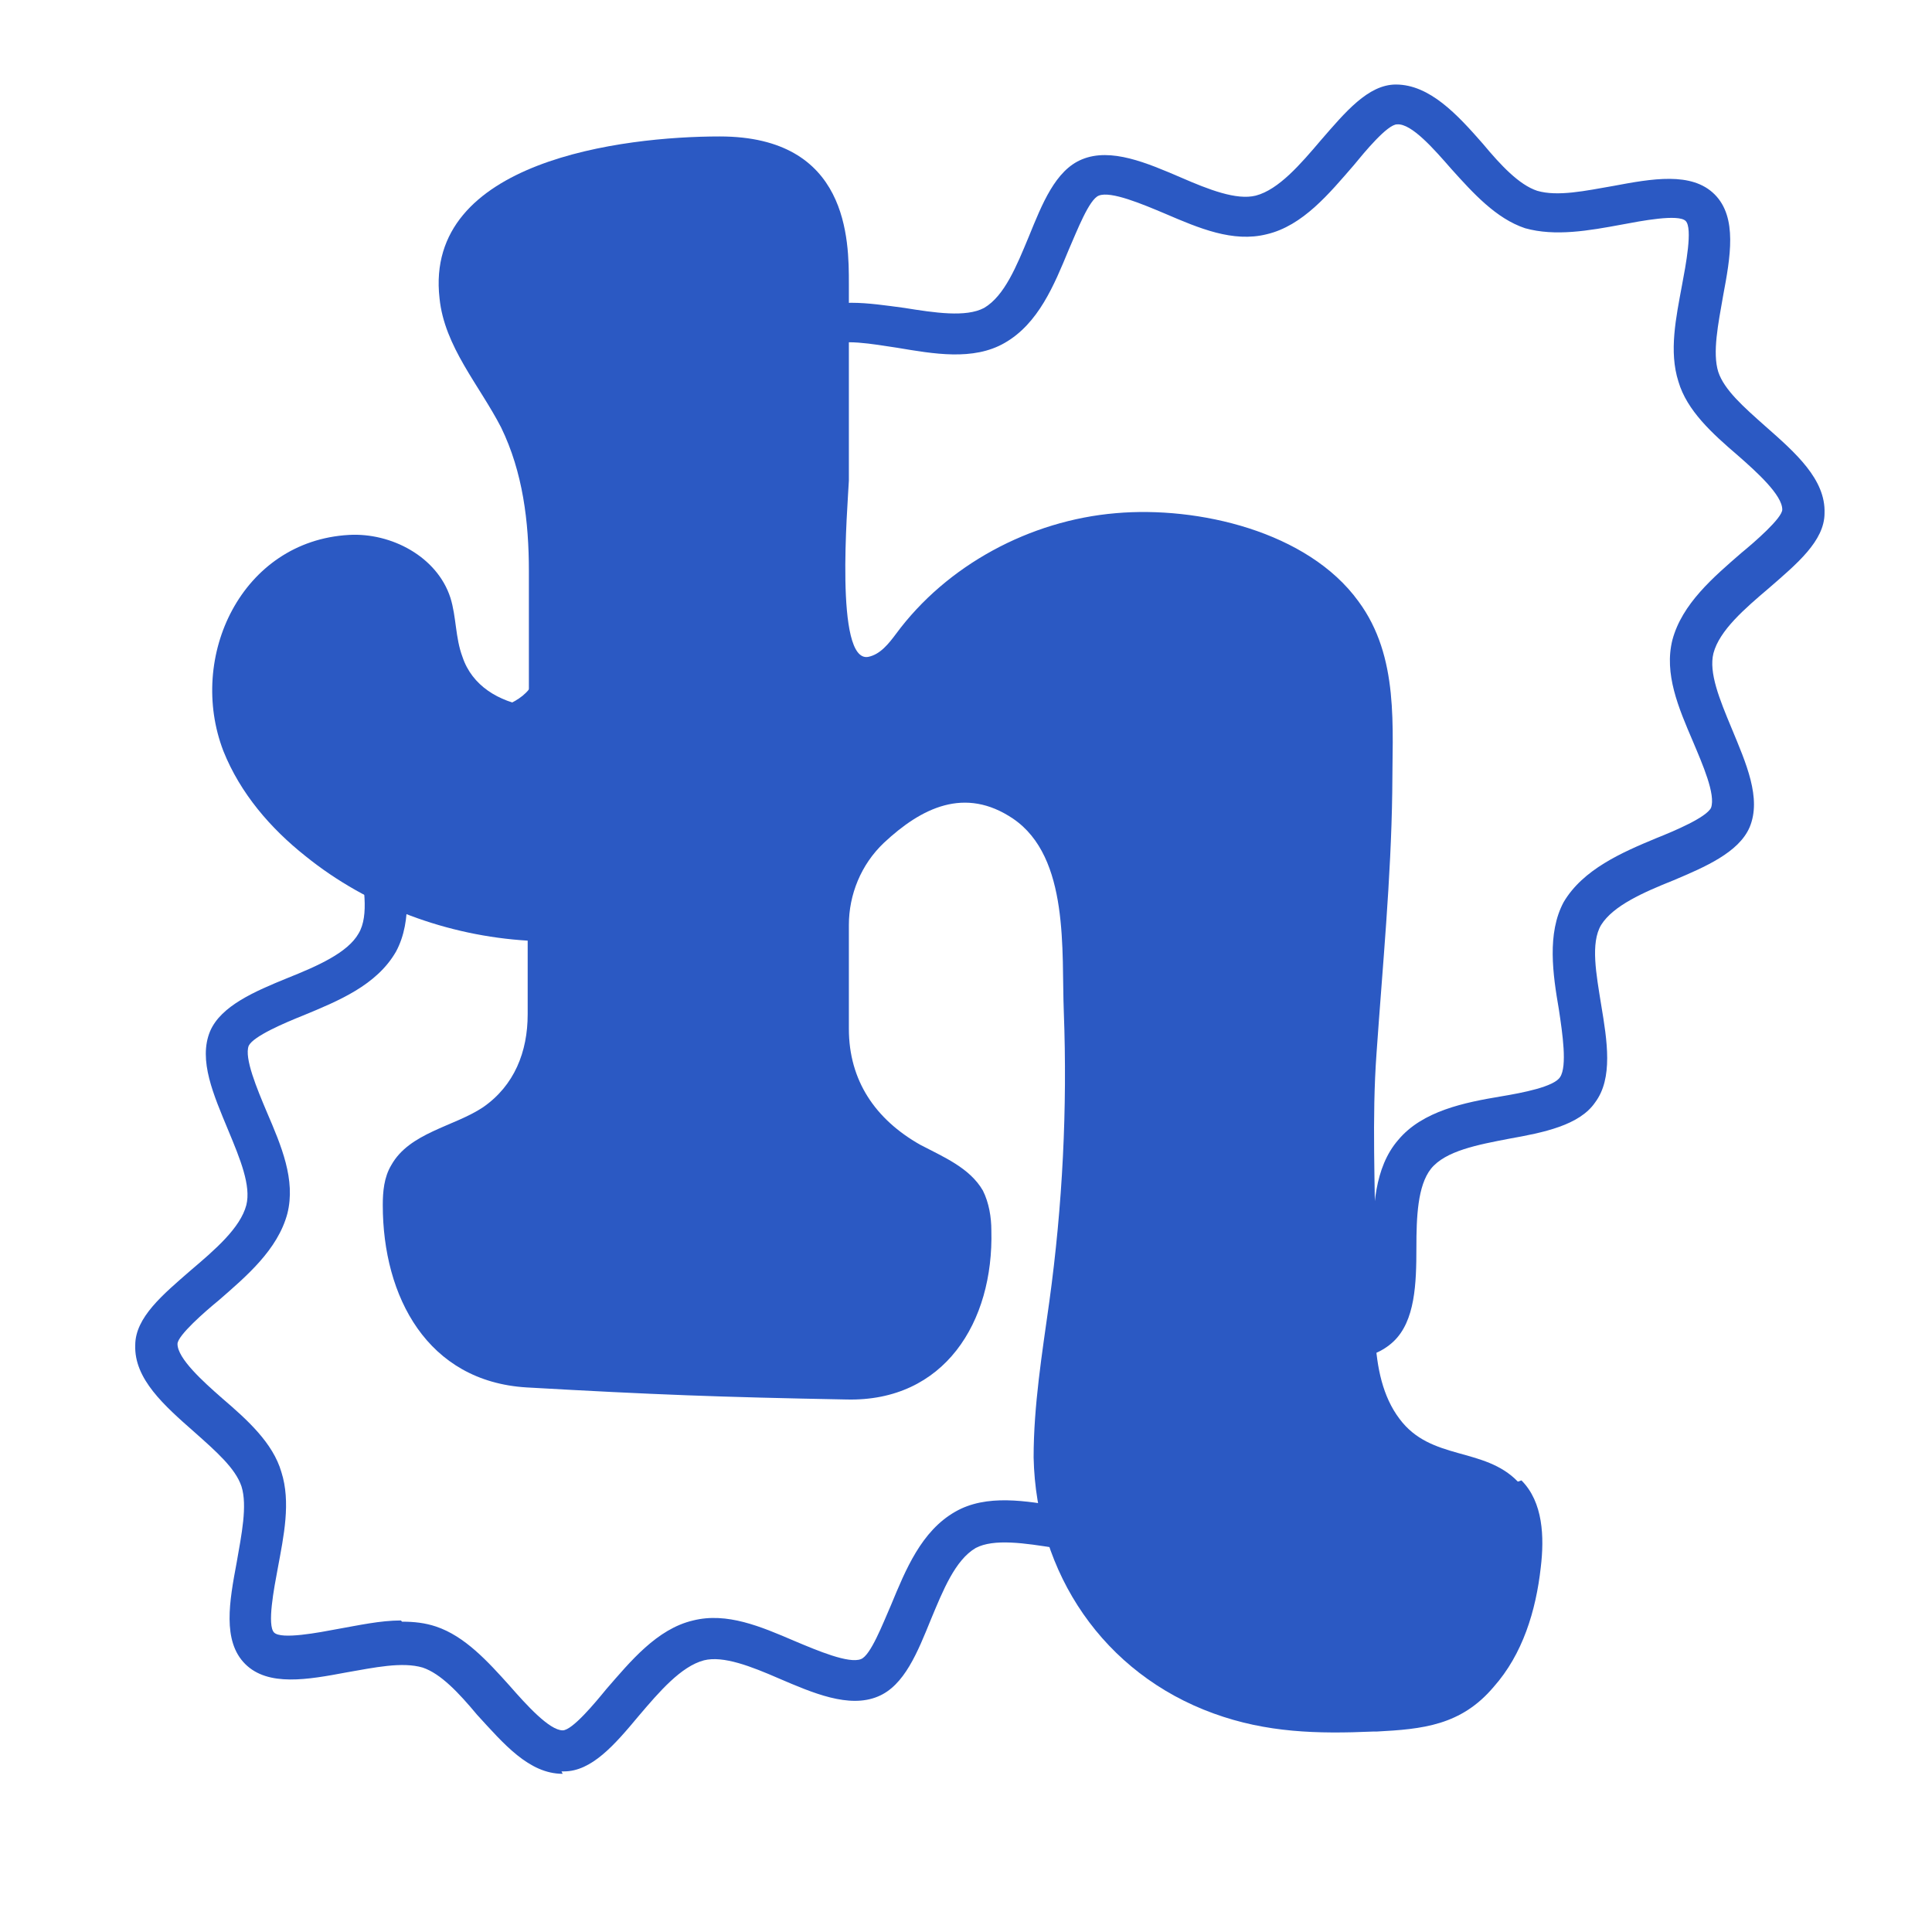
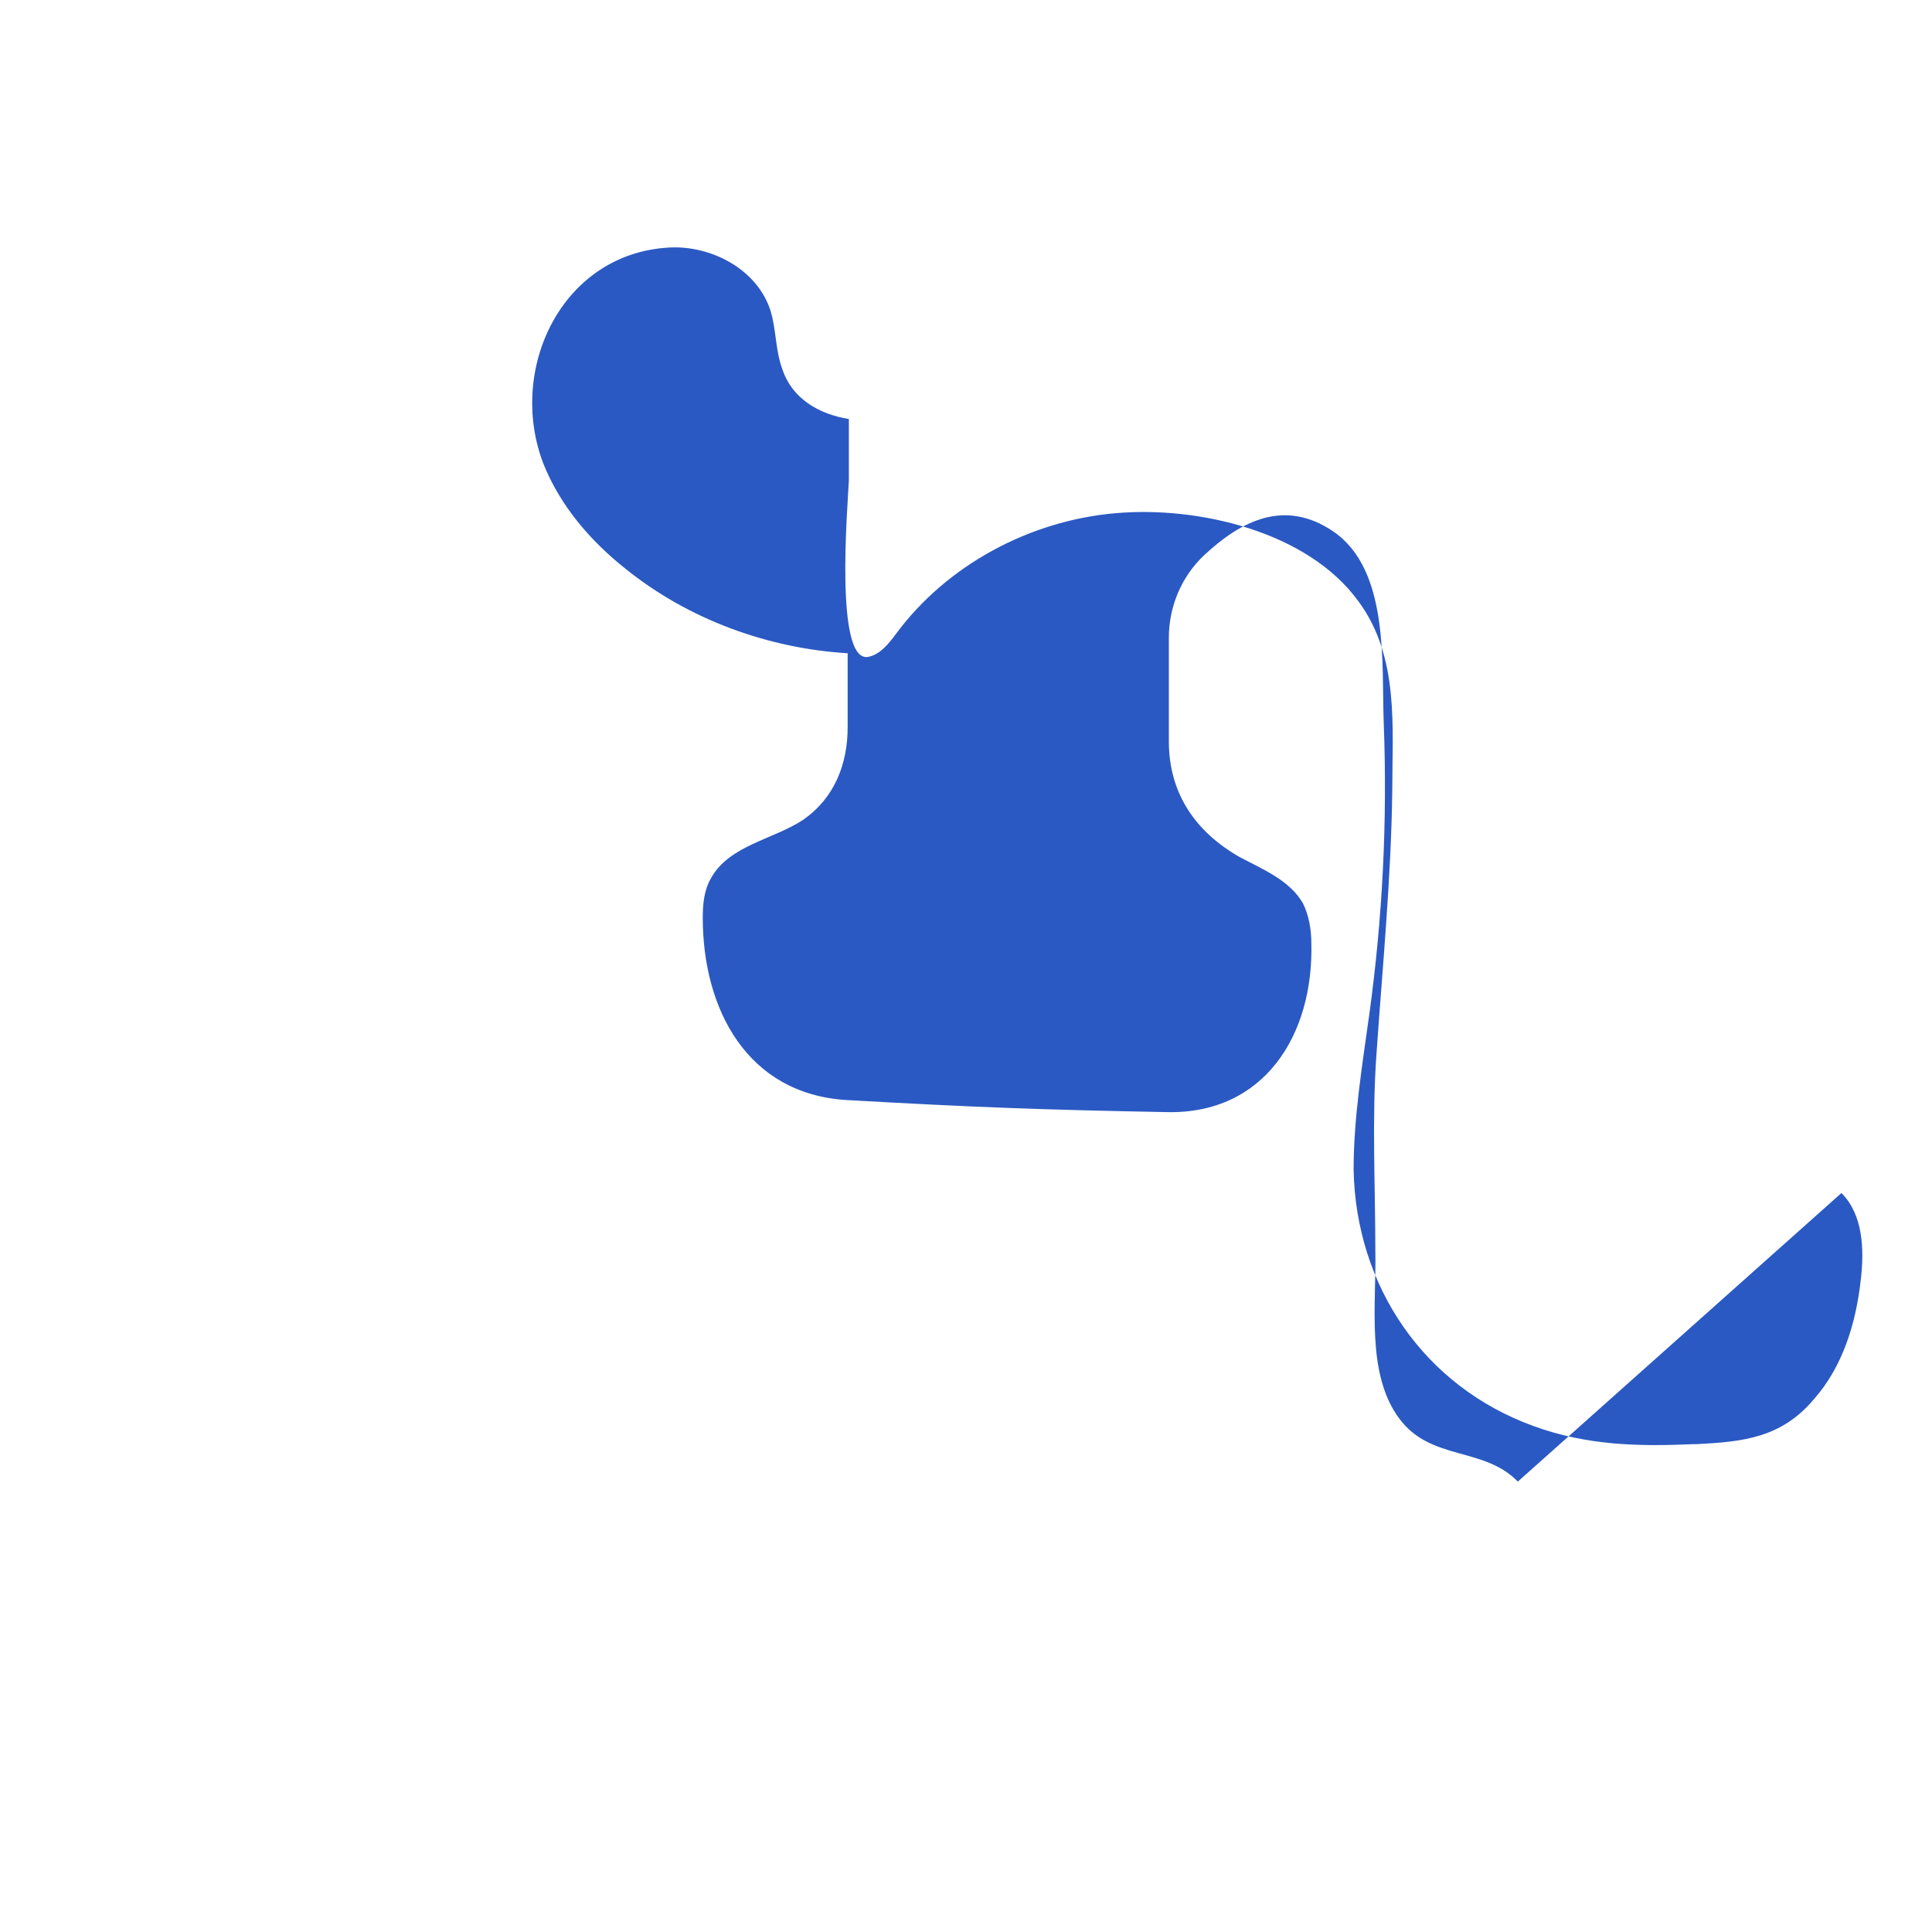
<svg xmlns="http://www.w3.org/2000/svg" data-bbox="1.12 0.7 13.991 13.99" viewBox="0 0 16 16" data-type="color">
  <g>
-     <path d="M4.66 14.69c-.28 0-.49-.25-.71-.49-.15-.18-.3-.34-.45-.39-.17-.05-.4 0-.63.04-.32.06-.65.12-.84-.07s-.13-.52-.07-.84c.04-.23.09-.47.04-.63-.05-.15-.21-.29-.39-.45-.25-.22-.5-.44-.49-.72 0-.23.23-.42.46-.62.2-.17.41-.35.46-.54.04-.16-.05-.38-.15-.62-.12-.29-.25-.58-.15-.82.09-.21.37-.33.64-.44.25-.1.5-.21.59-.37.09-.15.04-.41 0-.66-.05-.3-.1-.61.05-.81.13-.19.43-.25.71-.3.26-.05.53-.1.65-.25.11-.14.12-.4.12-.66 0-.3.01-.61.19-.78s.48-.18.78-.19c.26 0 .52 0 .66-.12.15-.12.2-.39.25-.65.05-.29.11-.58.3-.71.21-.14.51-.09.81-.05.25.04.51.08.66 0 .17-.1.27-.35.37-.59.11-.27.22-.55.44-.64.24-.1.54.03.82.15.23.1.46.19.62.15.19-.05.37-.26.54-.46.2-.23.39-.46.62-.46.28 0 .51.25.72.49.15.18.3.34.45.39.17.05.4 0 .63-.04.32-.06.65-.12.84.07s.13.52.07.84c-.04.23-.09.47-.04.63.05.15.21.29.39.45.25.22.5.44.49.72 0 .23-.23.42-.46.62-.2.17-.41.35-.46.54-.04.16.05.38.15.62.12.29.25.58.15.82-.09.21-.37.33-.63.44-.25.1-.5.21-.6.37-.09.15-.04.41 0 .66.05.3.1.61-.05.81-.13.19-.43.25-.71.3-.26.05-.53.1-.65.25-.11.14-.12.4-.12.65 0 .3-.01.61-.19.78s-.48.18-.78.19c-.26 0-.52 0-.66.12l-.02.02c-.13.13-.18.39-.23.63-.06.29-.11.58-.3.71-.2.14-.51.09-.81.04-.25-.04-.51-.08-.66 0-.17.1-.27.35-.37.59-.11.27-.22.55-.44.64-.24.1-.54-.03-.82-.15-.23-.1-.46-.19-.62-.15-.19.05-.37.26-.54.46-.2.24-.39.46-.62.46h-.02Zm-1.33-1.26c.1 0 .19.01.28.04.24.08.43.29.61.49.14.16.33.37.44.37.08 0 .27-.23.36-.34.2-.23.42-.5.72-.57.28-.07.56.05.84.17.19.08.45.19.55.15.08-.03.18-.29.25-.45.12-.29.25-.61.53-.77.26-.15.59-.09.89-.04.2.03.47.08.56.01.07-.05.12-.32.16-.49.06-.3.12-.61.32-.82l.04-.04c.23-.2.57-.2.87-.21.2 0 .47 0 .54-.08s.08-.34.08-.54c0-.3.01-.64.21-.87.2-.24.55-.31.85-.36.18-.03.44-.08.49-.16.06-.09.02-.36-.01-.56-.05-.29-.1-.63.04-.89.16-.27.48-.41.77-.53.15-.06.41-.17.45-.25.04-.11-.07-.36-.15-.55-.12-.28-.24-.56-.17-.84.08-.3.34-.52.57-.72.11-.09.34-.29.34-.36 0-.12-.21-.31-.37-.45-.21-.18-.42-.37-.49-.61-.08-.25-.02-.53.03-.8.03-.16.09-.47.03-.53s-.37 0-.53.03c-.27.05-.55.1-.8.03-.24-.08-.43-.29-.61-.49-.14-.16-.33-.38-.45-.37-.08 0-.27.23-.36.34-.2.23-.42.5-.72.57-.28.07-.56-.05-.84-.17-.19-.08-.45-.19-.55-.15-.08.03-.18.29-.25.45-.12.29-.25.61-.53.77-.26.15-.59.09-.89.04-.2-.03-.47-.08-.56-.01-.07.05-.13.32-.16.49-.06.31-.12.65-.36.85-.23.2-.57.2-.87.21-.2 0-.47 0-.54.08s-.08.34-.08.54c0 .3-.01.64-.21.87-.2.24-.55.31-.85.36-.18.03-.44.08-.49.16-.06.09-.02.36.01.56.05.29.1.63-.04.89-.16.28-.48.41-.77.53-.15.06-.41.17-.45.25-.04.1.07.36.15.55.12.28.24.56.17.84-.08.3-.34.52-.57.72-.11.09-.34.29-.34.36 0 .12.21.31.37.45.21.18.42.37.49.61.08.25.02.53-.03.8-.03.16-.09.47-.03.53s.37 0 .53-.03c.17-.03.35-.07.52-.07Z" fill="#2b59c3" data-color="1" />
-     <path d="M12.57 12.27c-.28-.29-.72-.17-.98-.52-.28-.37-.19-.96-.2-1.39 0-.55-.03-1.09.01-1.64.05-.72.12-1.44.13-2.16 0-.54.06-1.12-.28-1.58-.42-.58-1.33-.79-2.01-.73-.71.06-1.4.43-1.82 1-.06.08-.13.17-.23.19-.28.05-.17-1.25-.16-1.46V2.35c0-.36 0-1.22-1.07-1.22-.8 0-2.45.2-2.32 1.34.04.4.33.72.51 1.07.18.37.23.78.23 1.19v1.12c-.25-.04-.47-.17-.55-.41-.06-.16-.05-.33-.1-.49-.11-.34-.49-.54-.84-.52-.89.05-1.34 1.01-1.04 1.79.14.35.39.64.68.87.52.42 1.18.66 1.84.7v.61c0 .31-.11.59-.37.77-.24.16-.61.21-.76.48-.06.1-.07.22-.07.33 0 .76.37 1.46 1.19 1.51 1.06.06 1.59.08 2.65.1.81.02 1.22-.64 1.2-1.4 0-.11-.02-.23-.07-.33-.11-.19-.33-.28-.52-.38-.37-.21-.59-.53-.59-.96v-.86c0-.25.1-.5.29-.68.31-.29.67-.47 1.07-.2.47.32.4 1.1.42 1.6q.045 1.2-.12 2.4c-.06.43-.13.86-.13 1.29.02.96.58 1.79 1.49 2.12.44.16.86.17 1.32.15h.03c.38-.02.7-.05.97-.37.24-.27.35-.63.39-.99.03-.25.02-.54-.16-.72Z" fill="#2b59c3" data-color="1" />
+     <path d="M12.57 12.27c-.28-.29-.72-.17-.98-.52-.28-.37-.19-.96-.2-1.39 0-.55-.03-1.09.01-1.64.05-.72.12-1.44.13-2.16 0-.54.06-1.12-.28-1.58-.42-.58-1.33-.79-2.01-.73-.71.06-1.4.43-1.82 1-.06.08-.13.17-.23.19-.28.05-.17-1.25-.16-1.46V2.35v1.12c-.25-.04-.47-.17-.55-.41-.06-.16-.05-.33-.1-.49-.11-.34-.49-.54-.84-.52-.89.05-1.34 1.01-1.04 1.79.14.35.39.64.68.87.52.42 1.18.66 1.84.7v.61c0 .31-.11.59-.37.77-.24.16-.61.21-.76.48-.06.1-.07.22-.07.33 0 .76.37 1.46 1.19 1.51 1.06.06 1.59.08 2.65.1.81.02 1.22-.64 1.2-1.4 0-.11-.02-.23-.07-.33-.11-.19-.33-.28-.52-.38-.37-.21-.59-.53-.59-.96v-.86c0-.25.1-.5.29-.68.31-.29.67-.47 1.07-.2.47.32.4 1.1.42 1.6q.045 1.2-.12 2.4c-.06.43-.13.86-.13 1.29.02.96.58 1.79 1.49 2.12.44.16.86.17 1.32.15h.03c.38-.02.7-.05.97-.37.24-.27.35-.63.39-.99.03-.25.02-.54-.16-.72Z" fill="#2b59c3" data-color="1" />
  </g>
</svg>